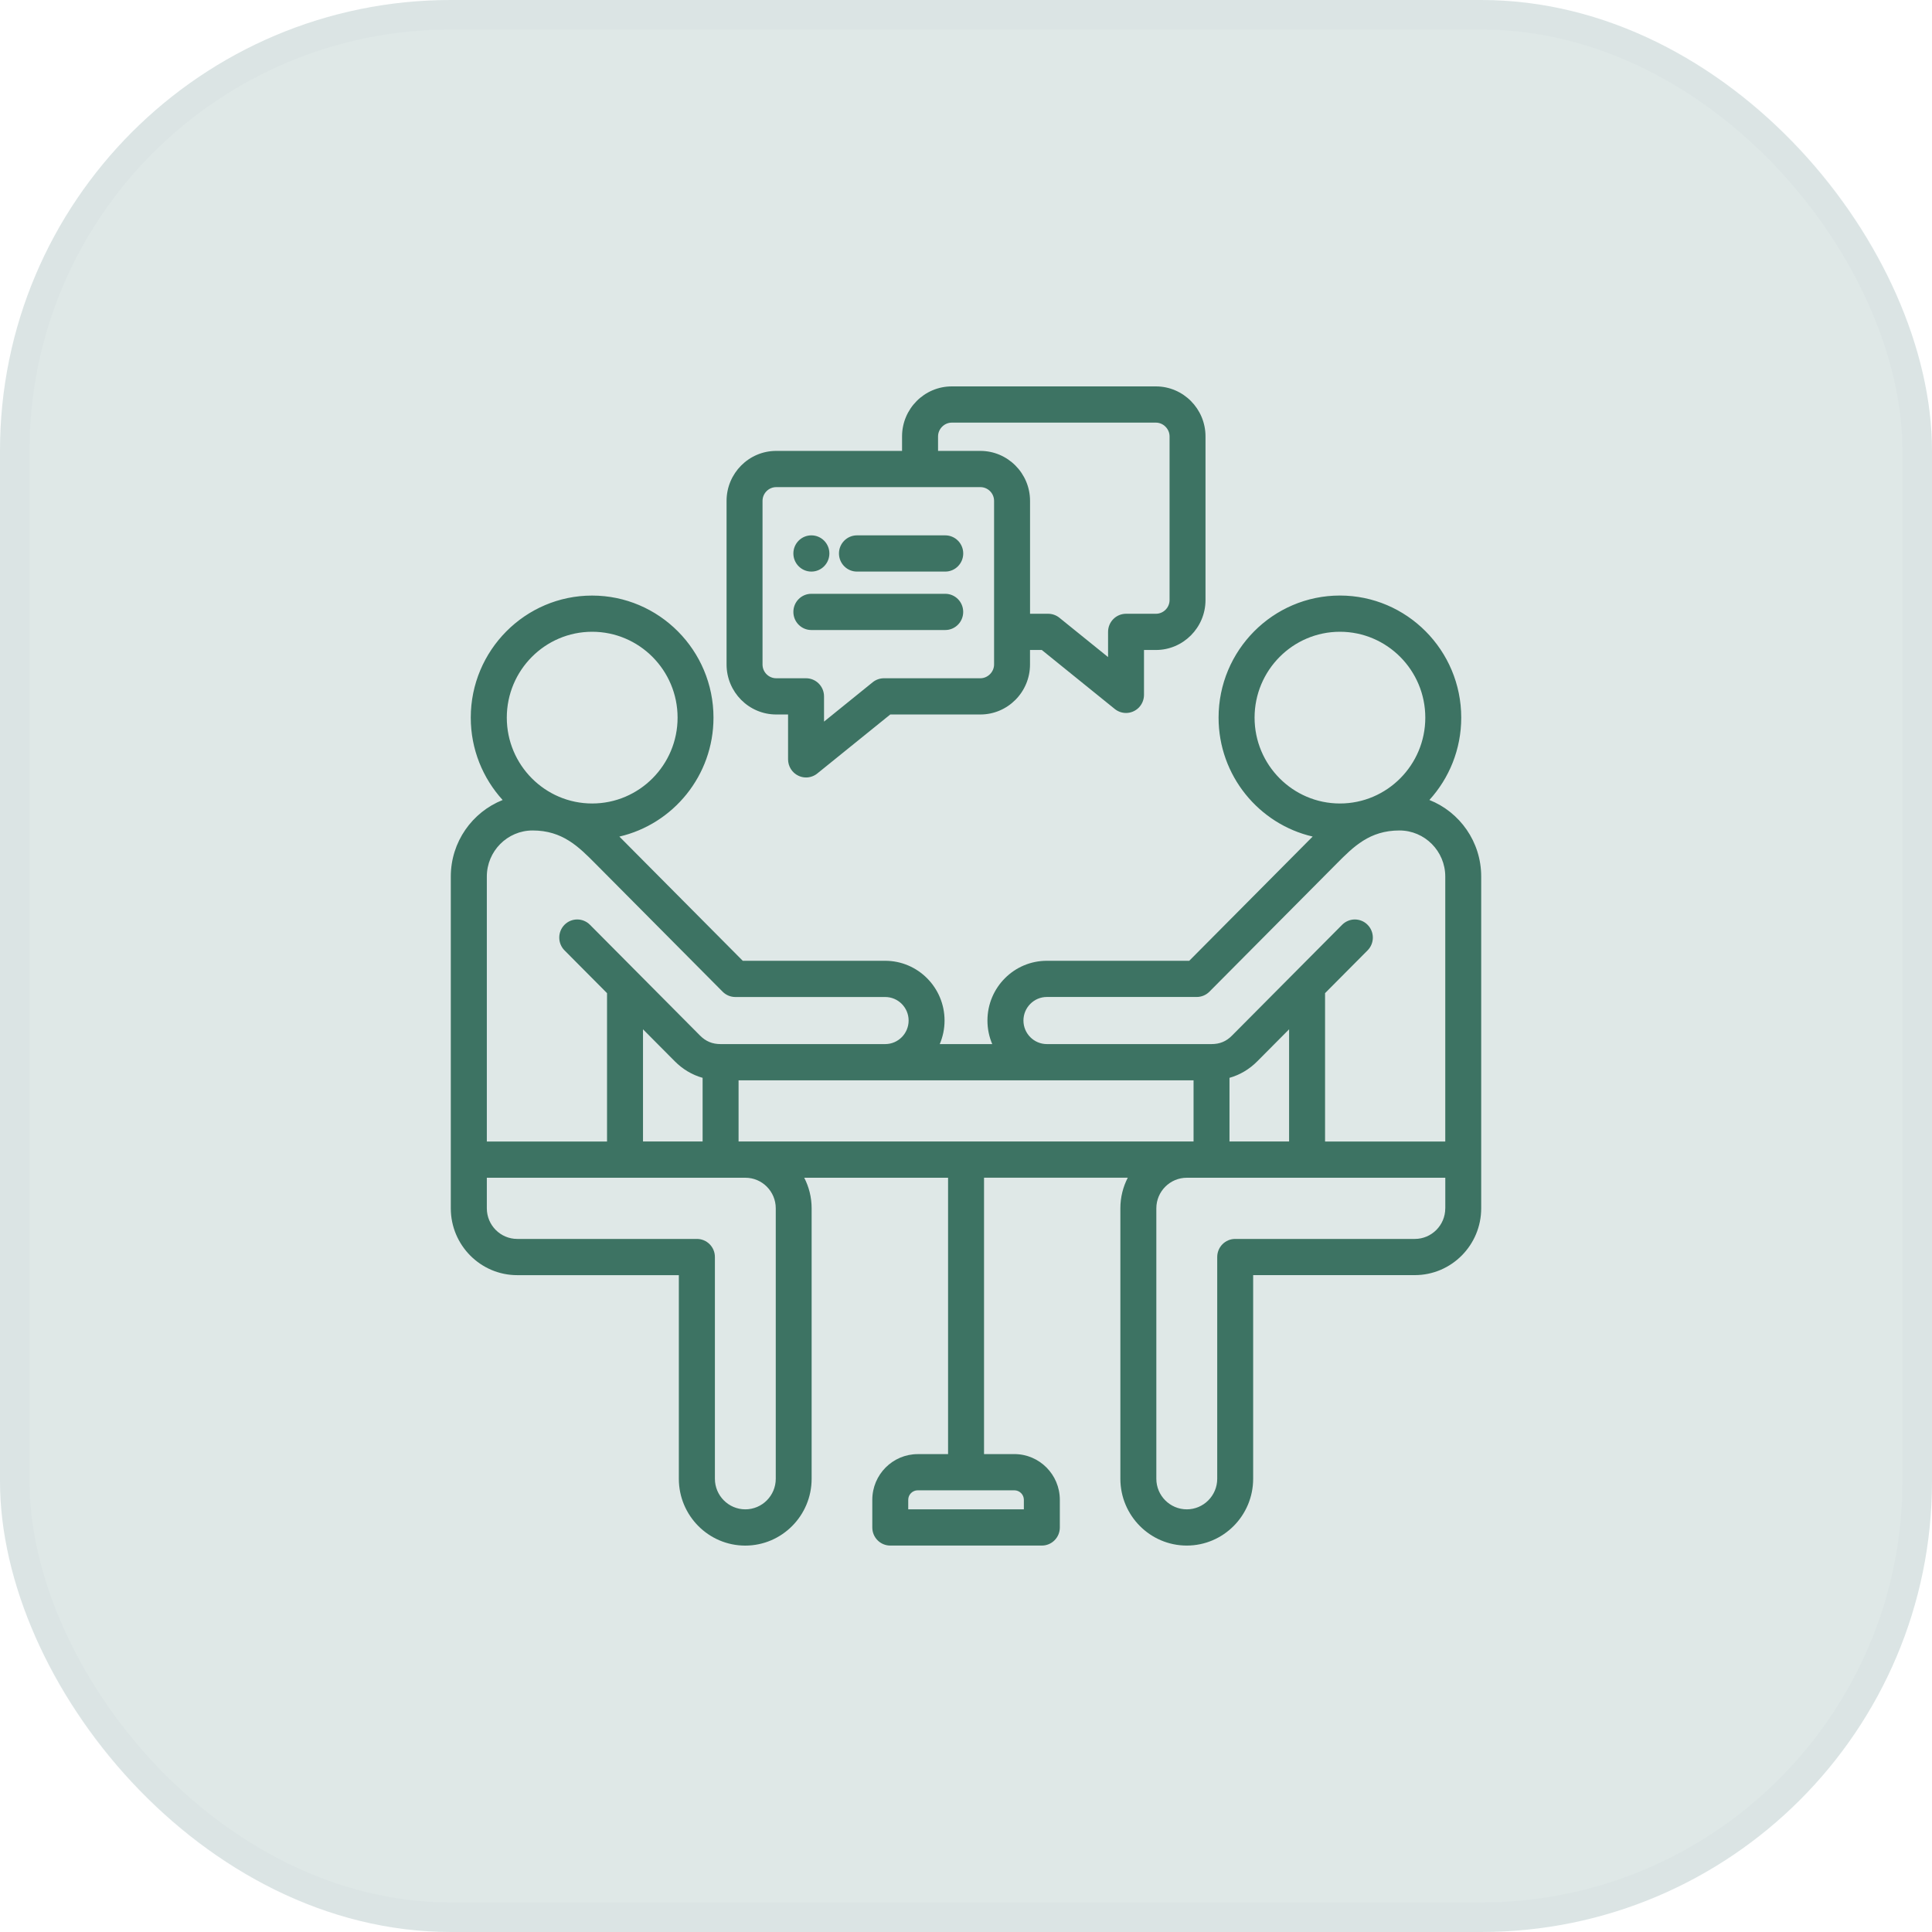
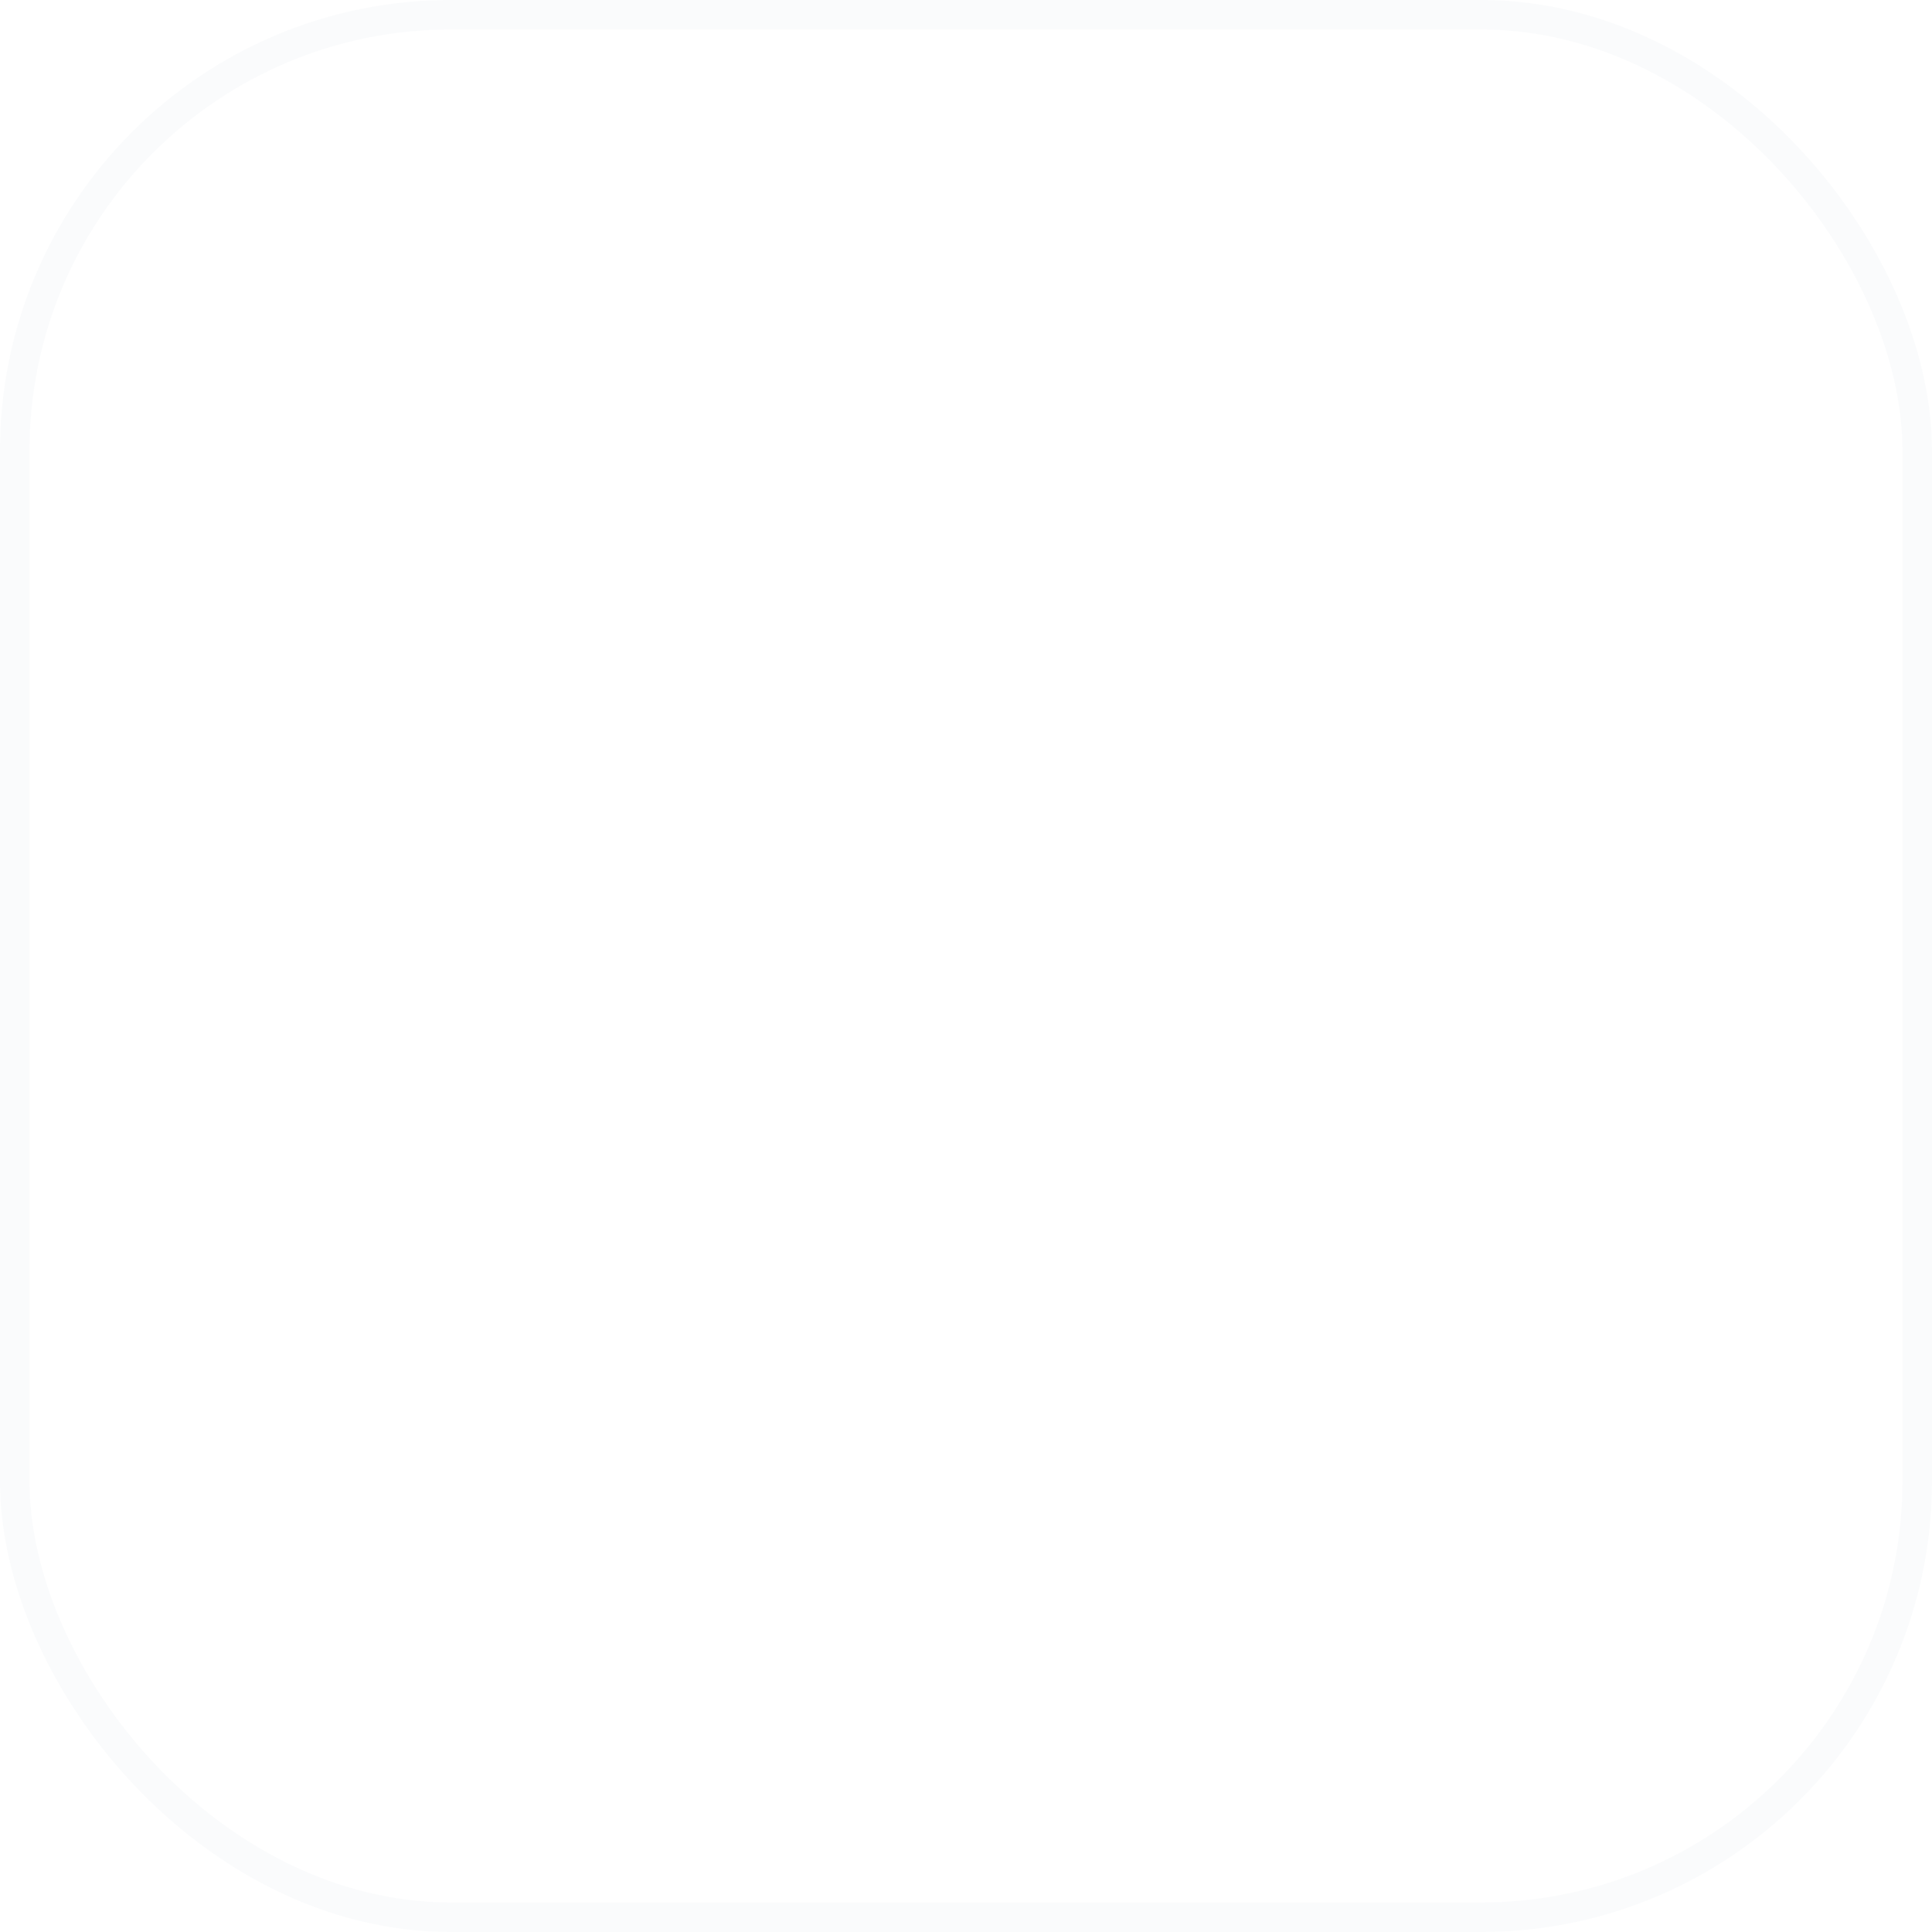
<svg xmlns="http://www.w3.org/2000/svg" width="60" height="60" viewBox="0 0 60 60" fill="none">
-   <rect width="60" height="60" rx="14" fill="#DFE8E7" />
  <rect x="0.458" y="0.458" width="59.083" height="59.083" rx="13.542" stroke="#28528B" stroke-opacity="0.02" stroke-width="0.917" />
-   <path d="M44.391 24.844C45.005 24.169 45.38 23.272 45.38 22.287C45.38 20.196 43.69 18.495 41.612 18.495C39.534 18.495 37.844 20.196 37.844 22.287C37.844 24.084 39.094 25.593 40.766 25.98L40.714 26.032L36.933 29.838H32.51C31.493 29.838 30.666 30.67 30.666 31.694C30.666 31.954 30.719 32.2 30.815 32.425H29.185C29.28 32.201 29.334 31.954 29.334 31.694C29.334 30.671 28.507 29.838 27.49 29.838H23.067L19.286 26.032L19.235 25.981C20.908 25.593 22.158 24.085 22.158 22.287C22.158 20.197 20.467 18.496 18.388 18.496C16.311 18.496 14.62 20.197 14.62 22.287C14.62 23.272 14.996 24.17 15.61 24.845C14.668 25.219 14 26.144 14 27.222V37.526C14 38.67 14.925 39.601 16.062 39.601H21.082V45.925C21.082 47.069 22.007 48 23.144 48C24.281 48 25.206 47.069 25.206 45.925V37.526C25.206 37.183 25.123 36.861 24.976 36.576H29.443V45.159H28.502C27.723 45.159 27.09 45.796 27.09 46.578V47.437C27.09 47.748 27.34 47.999 27.648 47.999H32.356C32.664 47.999 32.914 47.748 32.914 47.437V46.578C32.914 45.795 32.28 45.158 31.502 45.158H30.56V36.575H35.024C34.877 36.86 34.794 37.183 34.794 37.525V45.924C34.794 47.068 35.719 47.999 36.856 47.999C37.993 47.999 38.918 47.068 38.918 45.924V39.6H43.938C45.075 39.6 46 38.669 46 37.525V27.222C46.001 26.142 45.333 25.218 44.391 24.844ZM31.797 46.578V46.874H28.206V46.578C28.206 46.415 28.339 46.283 28.501 46.283H31.501C31.664 46.283 31.797 46.415 31.797 46.578ZM38.962 22.287C38.962 20.816 40.151 19.62 41.613 19.62C43.075 19.62 44.264 20.816 44.264 22.287C44.264 23.757 43.075 24.953 41.613 24.953C40.151 24.953 38.962 23.757 38.962 22.287ZM31.784 31.693C31.784 31.291 32.11 30.962 32.511 30.962H37.165C37.313 30.962 37.455 30.903 37.559 30.798L41.505 26.827C42.034 26.294 42.534 25.791 43.461 25.791C44.246 25.791 44.884 26.433 44.884 27.222V35.451H41.151V30.843L42.471 29.515C42.523 29.463 42.564 29.401 42.592 29.333C42.62 29.265 42.635 29.192 42.635 29.118C42.635 29.044 42.62 28.971 42.592 28.902C42.564 28.834 42.523 28.772 42.471 28.72C42.42 28.668 42.358 28.626 42.291 28.598C42.223 28.57 42.15 28.555 42.077 28.555C42.004 28.555 41.931 28.569 41.863 28.598C41.795 28.626 41.734 28.667 41.682 28.719L38.261 32.161C38.083 32.342 37.881 32.425 37.625 32.425H32.512C32.11 32.425 31.784 32.097 31.784 31.693ZM38.183 35.45V33.473C38.508 33.381 38.803 33.206 39.051 32.955L40.034 31.966V35.45H38.183ZM19.969 35.45V31.966L20.95 32.953C21.199 33.206 21.494 33.381 21.82 33.473V35.45H19.969ZM22.937 33.55H37.067V35.45H22.937V33.55ZM18.39 19.62C19.853 19.62 21.043 20.816 21.043 22.287C21.043 23.757 19.853 24.953 18.39 24.953C16.928 24.953 15.739 23.757 15.739 22.287C15.739 20.816 16.928 19.62 18.39 19.62ZM16.541 25.791C17.468 25.791 17.968 26.294 18.497 26.827L22.442 30.798C22.547 30.904 22.689 30.963 22.837 30.963H27.491C27.892 30.963 28.218 31.291 28.218 31.694C28.218 32.097 27.892 32.425 27.491 32.425H22.378C22.122 32.425 21.92 32.341 21.74 32.16L18.321 28.719C18.103 28.5 17.749 28.5 17.531 28.72C17.314 28.94 17.314 29.296 17.532 29.515L18.852 30.843V35.451H15.119V27.222C15.119 26.433 15.757 25.791 16.541 25.791ZM24.092 37.526V45.924C24.092 46.448 23.668 46.874 23.147 46.874C22.626 46.874 22.202 46.448 22.202 45.924V39.038C22.202 38.727 21.952 38.476 21.643 38.476H16.064C15.543 38.476 15.119 38.05 15.119 37.526V36.576H23.147C23.668 36.575 24.092 37.001 24.092 37.526ZM44.884 37.526C44.884 38.05 44.459 38.476 43.939 38.476H38.36C38.052 38.476 37.802 38.727 37.802 39.038V45.924C37.802 46.448 37.377 46.874 36.857 46.874C36.336 46.874 35.911 46.448 35.911 45.924V37.526C35.911 37.002 36.336 36.576 36.857 36.576H44.885V37.526H44.884ZM24.107 22.189H24.474V23.582C24.474 23.688 24.504 23.792 24.56 23.882C24.616 23.971 24.696 24.044 24.791 24.089C24.867 24.127 24.95 24.145 25.032 24.145C25.157 24.145 25.281 24.103 25.382 24.021L27.648 22.189H30.445C31.296 22.189 31.988 21.493 31.988 20.636V20.186H32.354L34.62 22.018C34.719 22.098 34.843 22.142 34.97 22.142C35.118 22.142 35.26 22.082 35.365 21.977C35.469 21.871 35.528 21.728 35.528 21.579V20.186H35.897C36.746 20.186 37.438 19.49 37.438 18.635V13.553C37.438 12.697 36.747 12 35.897 12H29.558C28.707 12 28.014 12.697 28.014 13.553V14.003H24.107C23.256 14.003 22.564 14.7 22.564 15.556V20.636C22.565 21.493 23.256 22.189 24.107 22.189ZM29.132 13.553C29.132 13.321 29.327 13.125 29.558 13.125H35.898C36.127 13.125 36.322 13.321 36.322 13.553V18.635C36.322 18.87 36.131 19.061 35.898 19.061H34.971C34.662 19.061 34.412 19.313 34.412 19.624V20.406L32.901 19.185C32.802 19.105 32.678 19.061 32.551 19.061H31.989V15.556C31.989 14.7 31.296 14.003 30.445 14.003H29.132V13.553ZM23.681 15.556C23.681 15.32 23.873 15.128 24.108 15.128H30.445C30.681 15.128 30.872 15.32 30.872 15.556V20.636C30.872 20.868 30.676 21.064 30.445 21.064H27.451C27.325 21.064 27.201 21.108 27.102 21.188L25.591 22.41V21.627C25.591 21.316 25.341 21.064 25.032 21.064H24.107C23.872 21.064 23.681 20.873 23.681 20.636V15.556H23.681ZM24.639 19.004C24.639 18.693 24.888 18.441 25.197 18.441H29.355C29.664 18.441 29.913 18.693 29.913 19.004C29.913 19.314 29.664 19.566 29.355 19.566H25.197C24.889 19.566 24.639 19.314 24.639 19.004ZM26.055 17.188C26.055 16.878 26.305 16.626 26.614 16.626H29.356C29.664 16.626 29.914 16.878 29.914 17.188C29.914 17.499 29.664 17.751 29.356 17.751H26.614C26.305 17.751 26.055 17.499 26.055 17.188ZM24.639 17.188C24.639 16.878 24.889 16.626 25.198 16.626H25.198C25.507 16.626 25.757 16.878 25.757 17.188C25.757 17.499 25.507 17.751 25.198 17.751C24.89 17.751 24.639 17.499 24.639 17.188Z" fill="#3D7363" />
</svg>